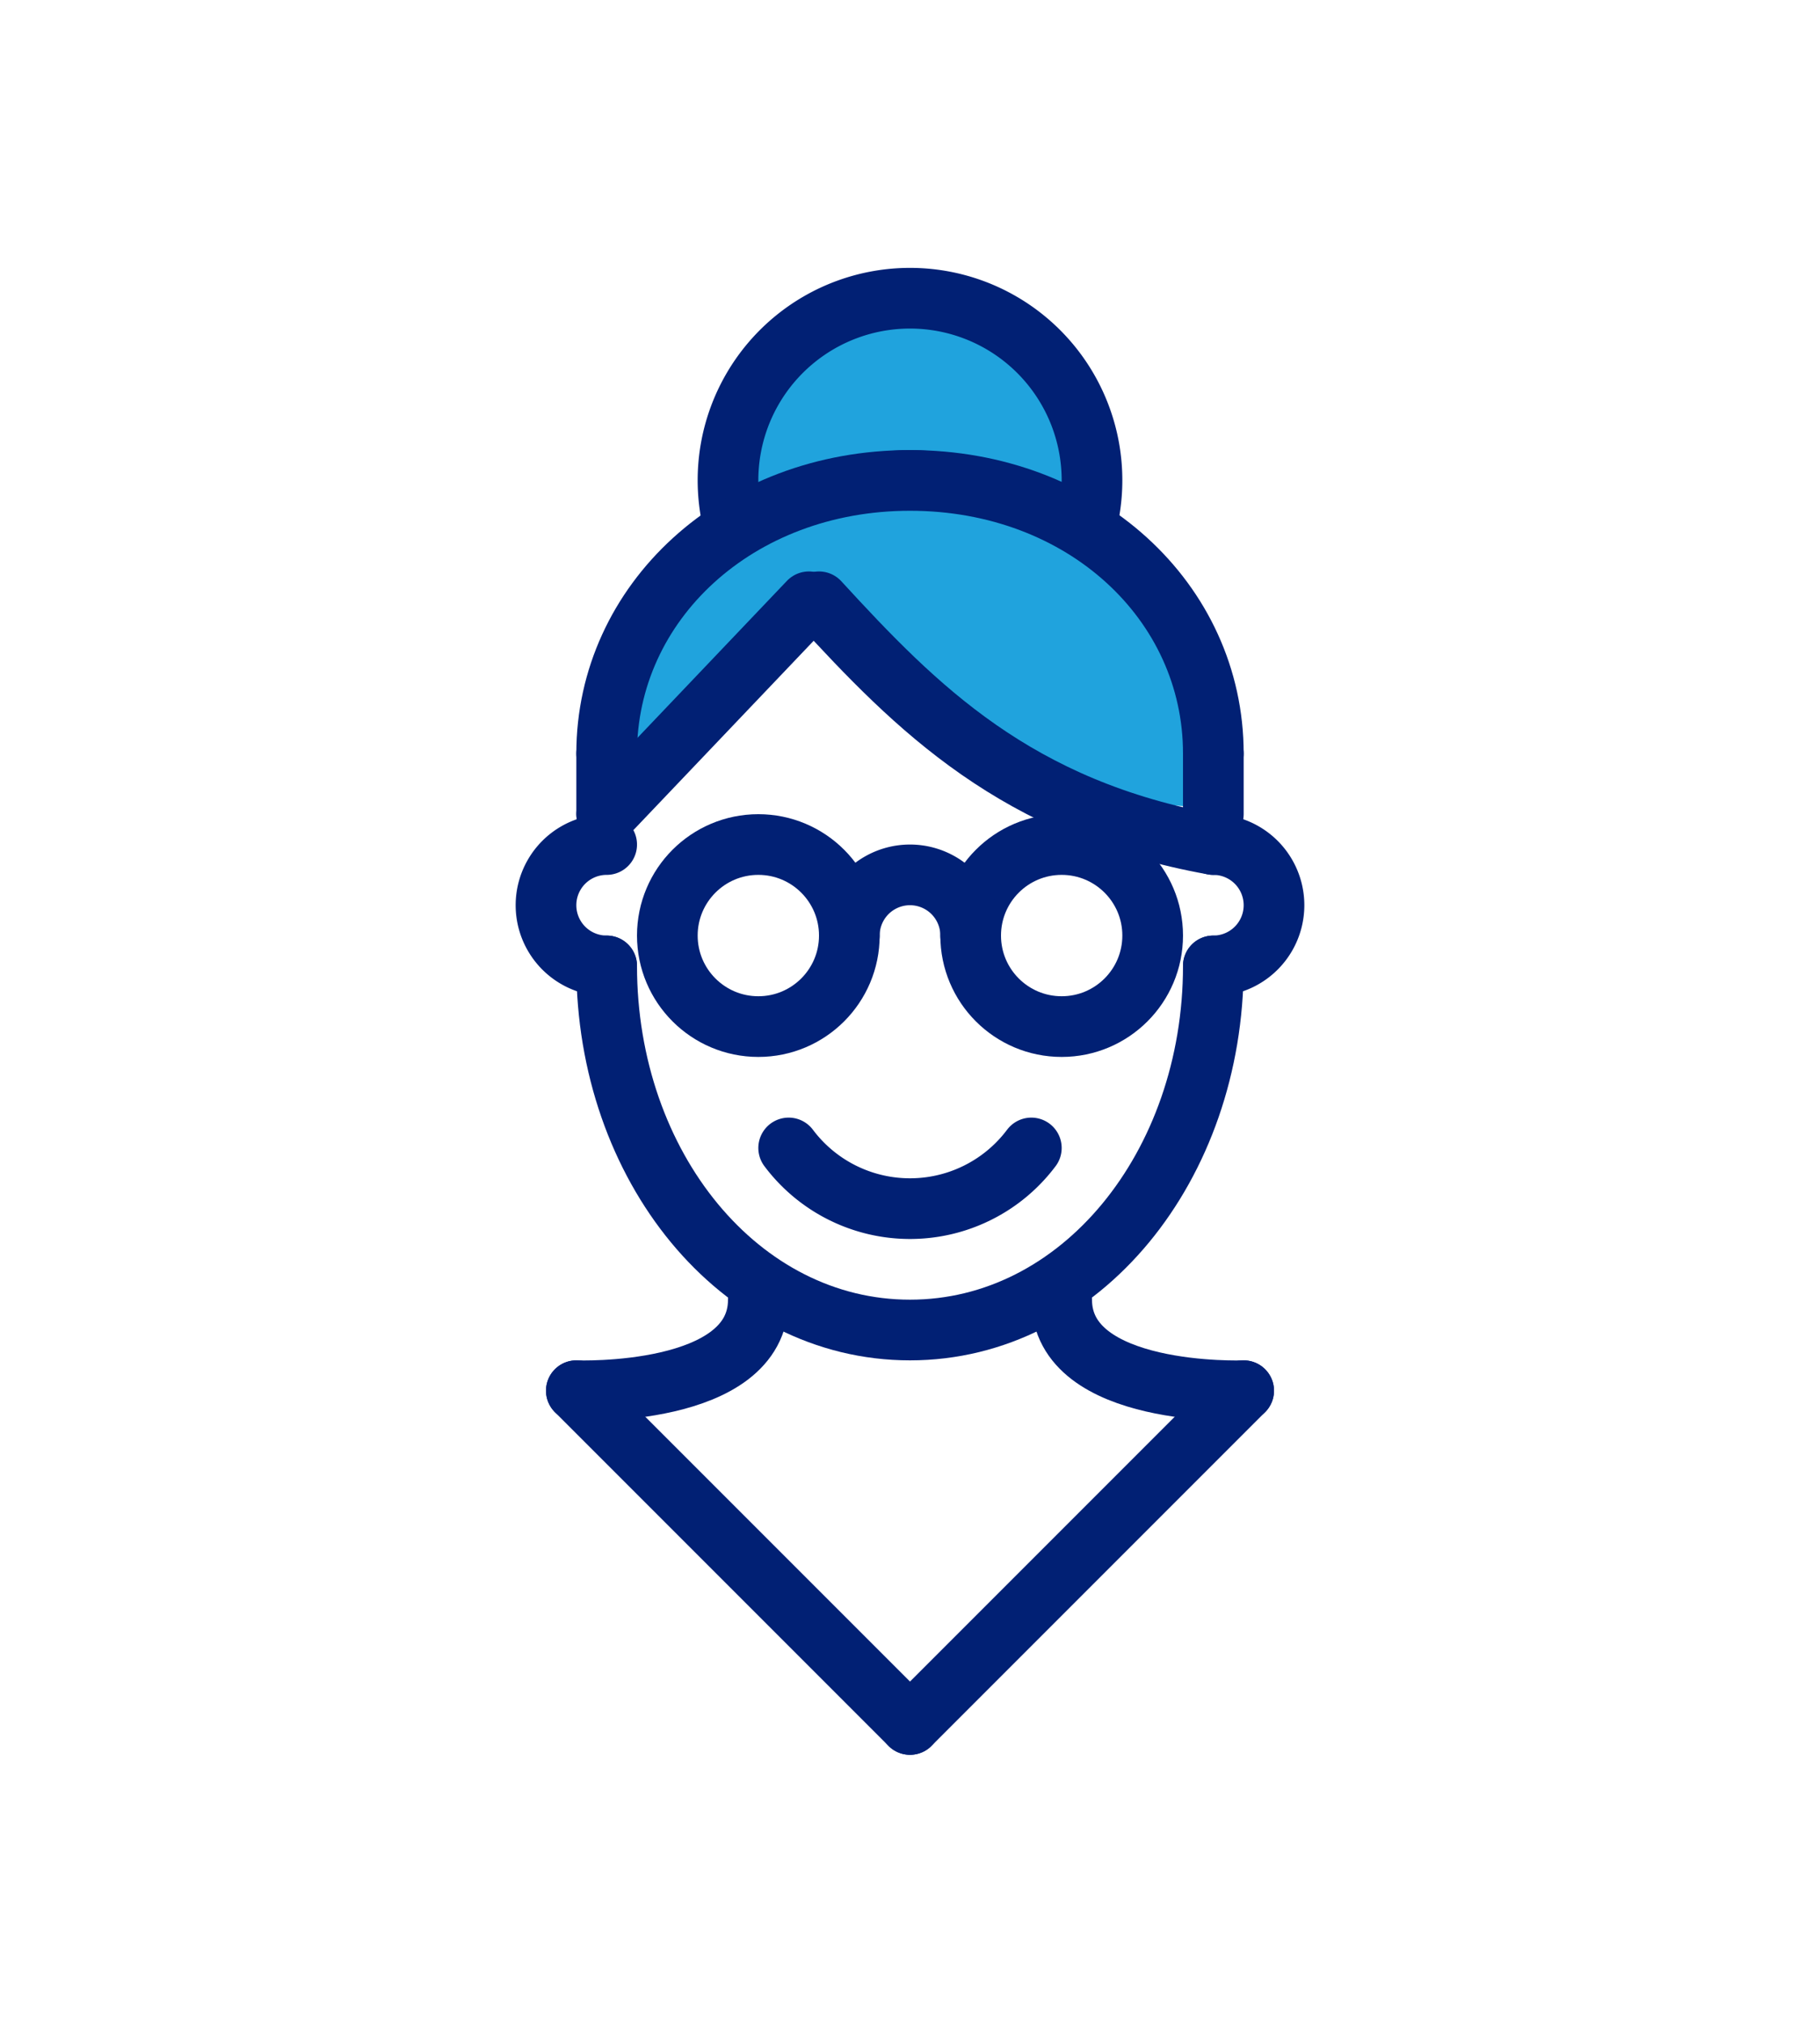
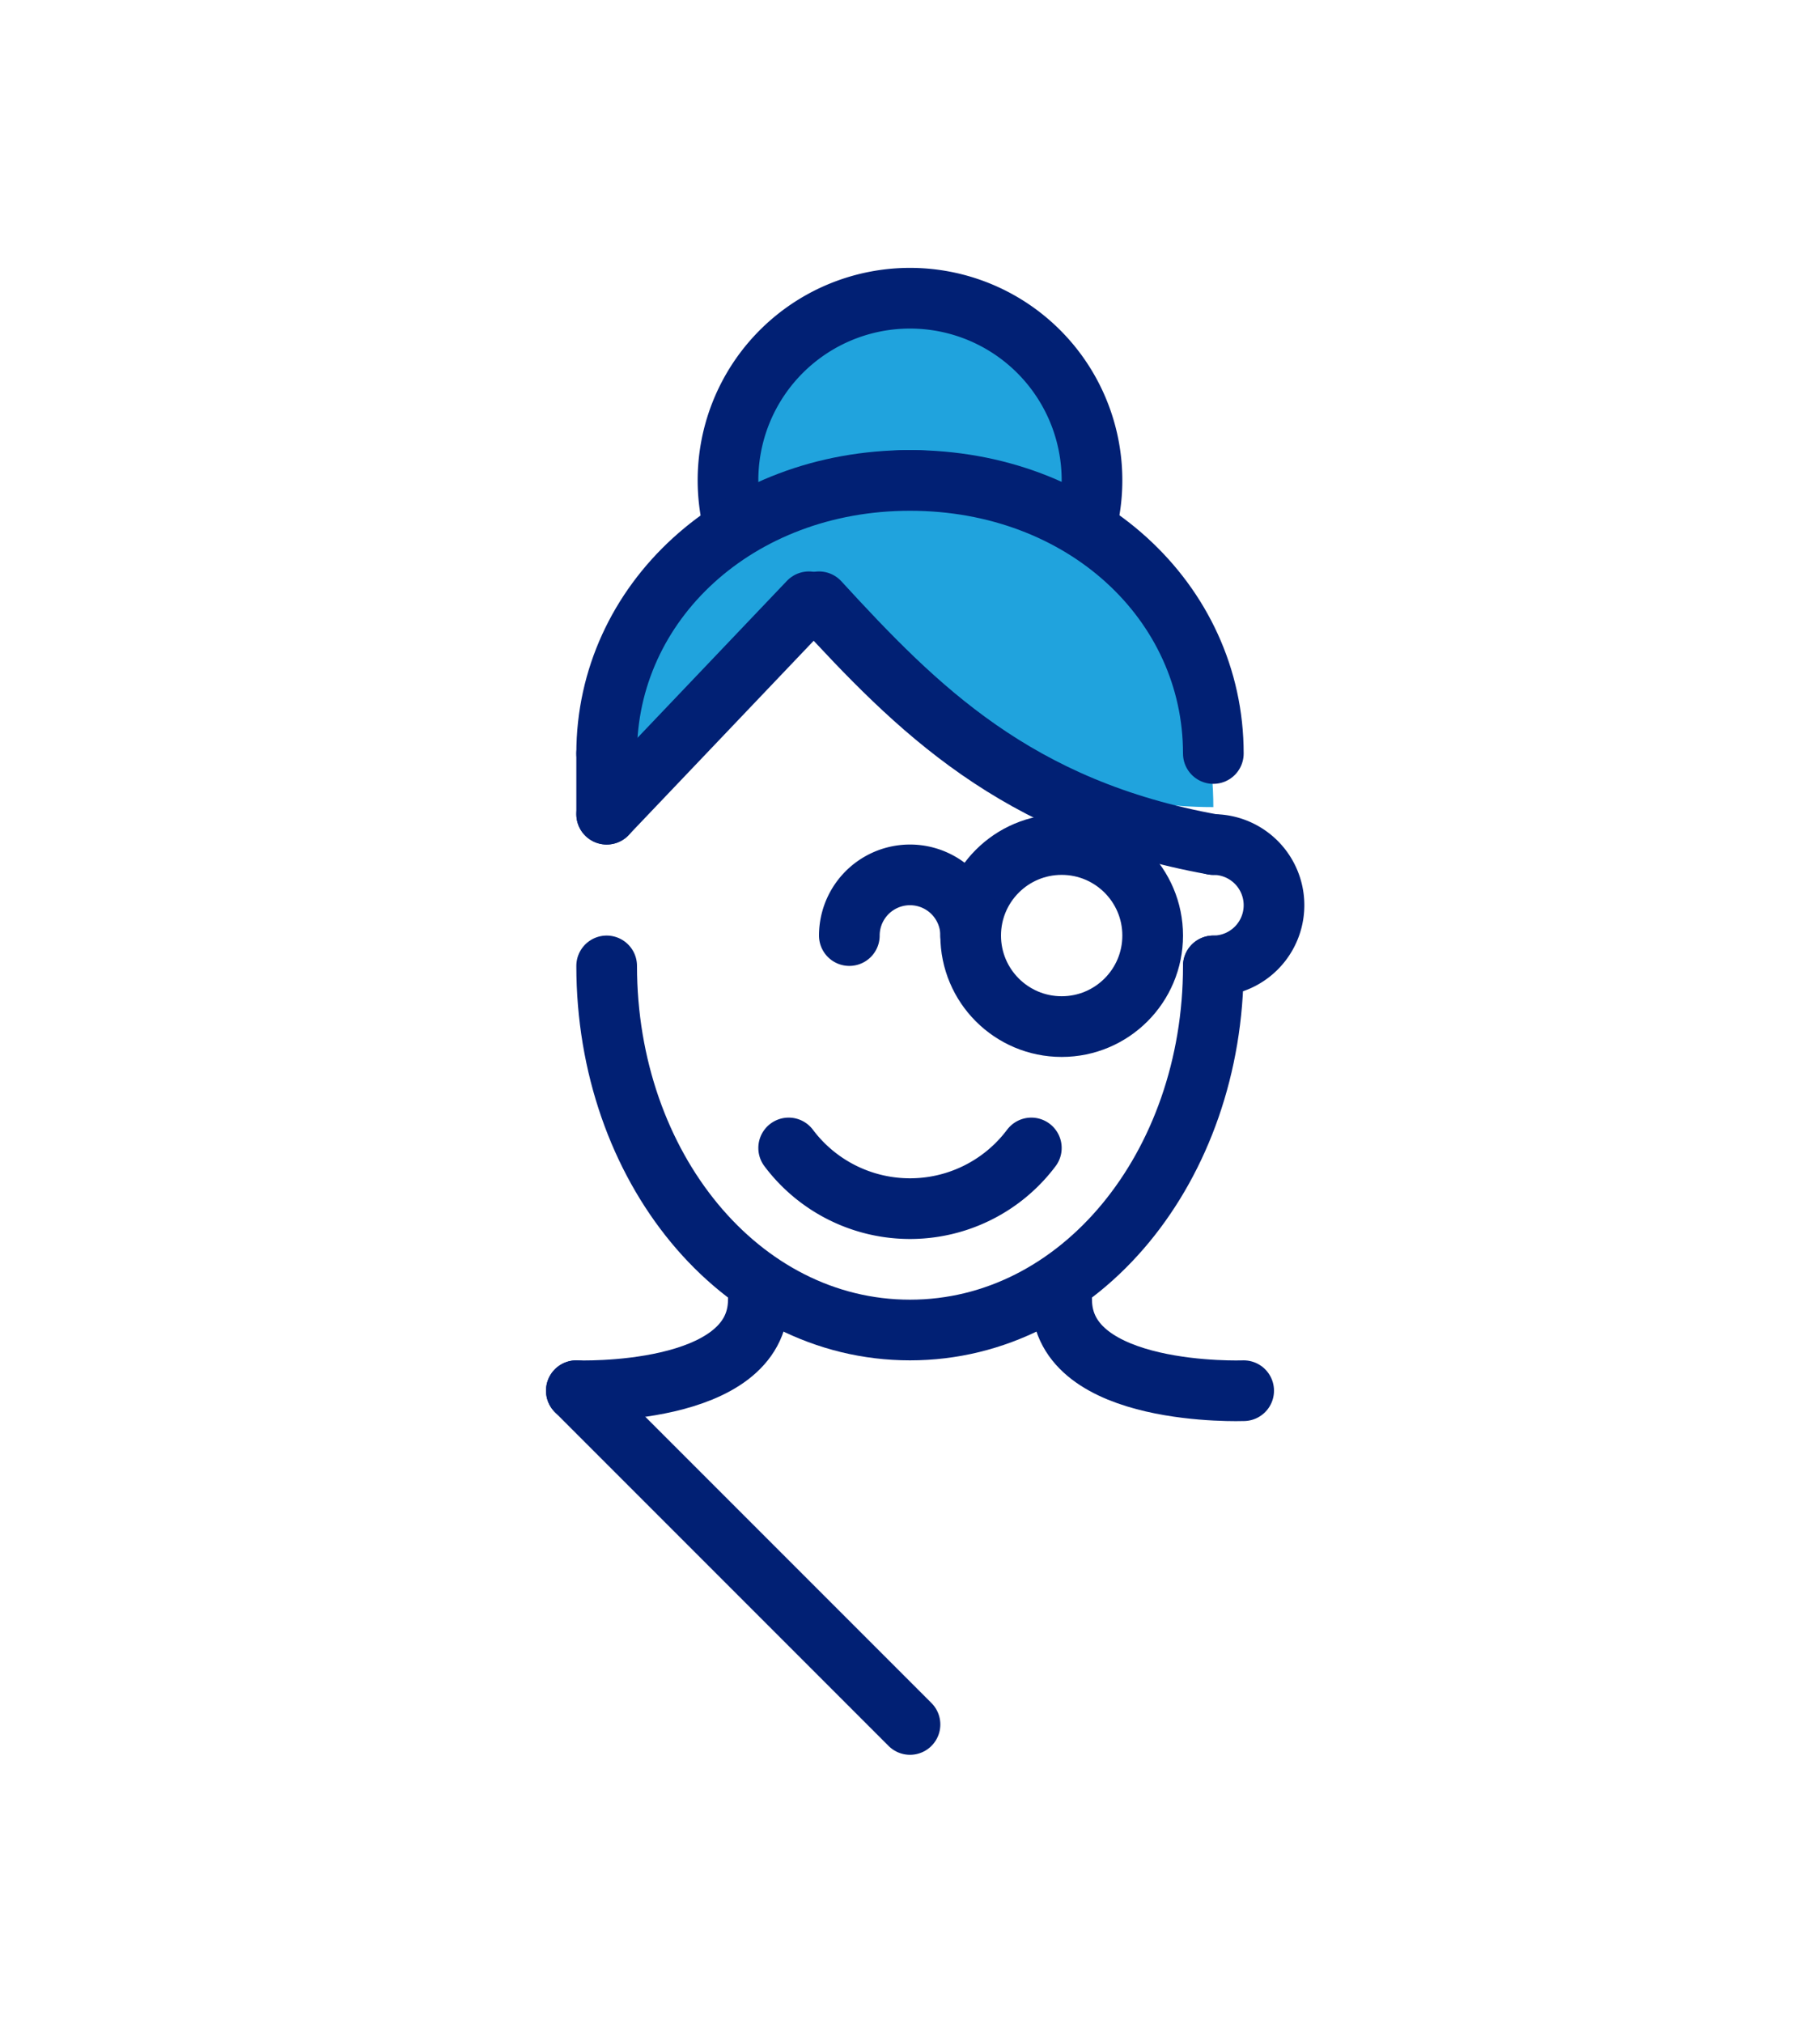
<svg xmlns="http://www.w3.org/2000/svg" id="Layer_1" data-name="Layer 1" viewBox="0 0 90 100">
  <defs>
    <style>.cls-1,.cls-3{fill:#20a3dd;}.cls-1,.cls-2{stroke:#012074;stroke-linecap:round;stroke-linejoin:round;stroke-width:3px;}.cls-2{fill:none;}</style>
  </defs>
  <path class="cls-1" d="M45,23.75a9,9,0,0,1,7.79,4.5,9,9,0,1,0-15.58,0A9,9,0,0,1,45,23.75Z" />
-   <circle class="cls-2" cx="37.5" cy="46.25" r="4.5" />
  <circle class="cls-2" cx="52.5" cy="46.25" r="4.5" />
  <path class="cls-2" d="M42,46.25a3,3,0,0,1,6,0" />
  <path class="cls-2" d="M60,47.75c0,9.91-6.57,18-15,18s-15-8.09-15-18" />
  <path class="cls-3" d="M60,43V39.9C60,31,53.29,23.75,45,23.75S30,31,30,39.9v.35l10-10.5c4,5,11.14,10.15,20,10.15Z" />
  <path class="cls-2" d="M28.5,68.75s9,.34,9-4.5" />
  <line class="cls-2" x1="28.5" y1="68.75" x2="45" y2="85.25" />
  <path class="cls-2" d="M61.5,68.75s-9,.34-9-4.5" />
-   <line class="cls-2" x1="61.5" y1="68.75" x2="45" y2="85.25" />
  <path class="cls-2" d="M51,56.75a7.5,7.5,0,0,1-12,0" />
  <path class="cls-2" d="M30,37.25c0-7.46,6.44-13.5,15-13.5s15,6,15,13.5" />
  <line class="cls-2" x1="30" y1="40.25" x2="30" y2="37.25" />
-   <line class="cls-2" x1="60" y1="40.25" x2="60" y2="37.25" />
  <path class="cls-2" d="M60,41.75C50.25,40,45.32,35,40.5,29.75" />
  <line class="cls-2" x1="30" y1="40.25" x2="40" y2="29.75" />
  <path class="cls-2" d="M60,41.75a3,3,0,0,1,0,6" />
-   <path class="cls-2" d="M30,41.75a3,3,0,0,0,0,6" />
</svg>